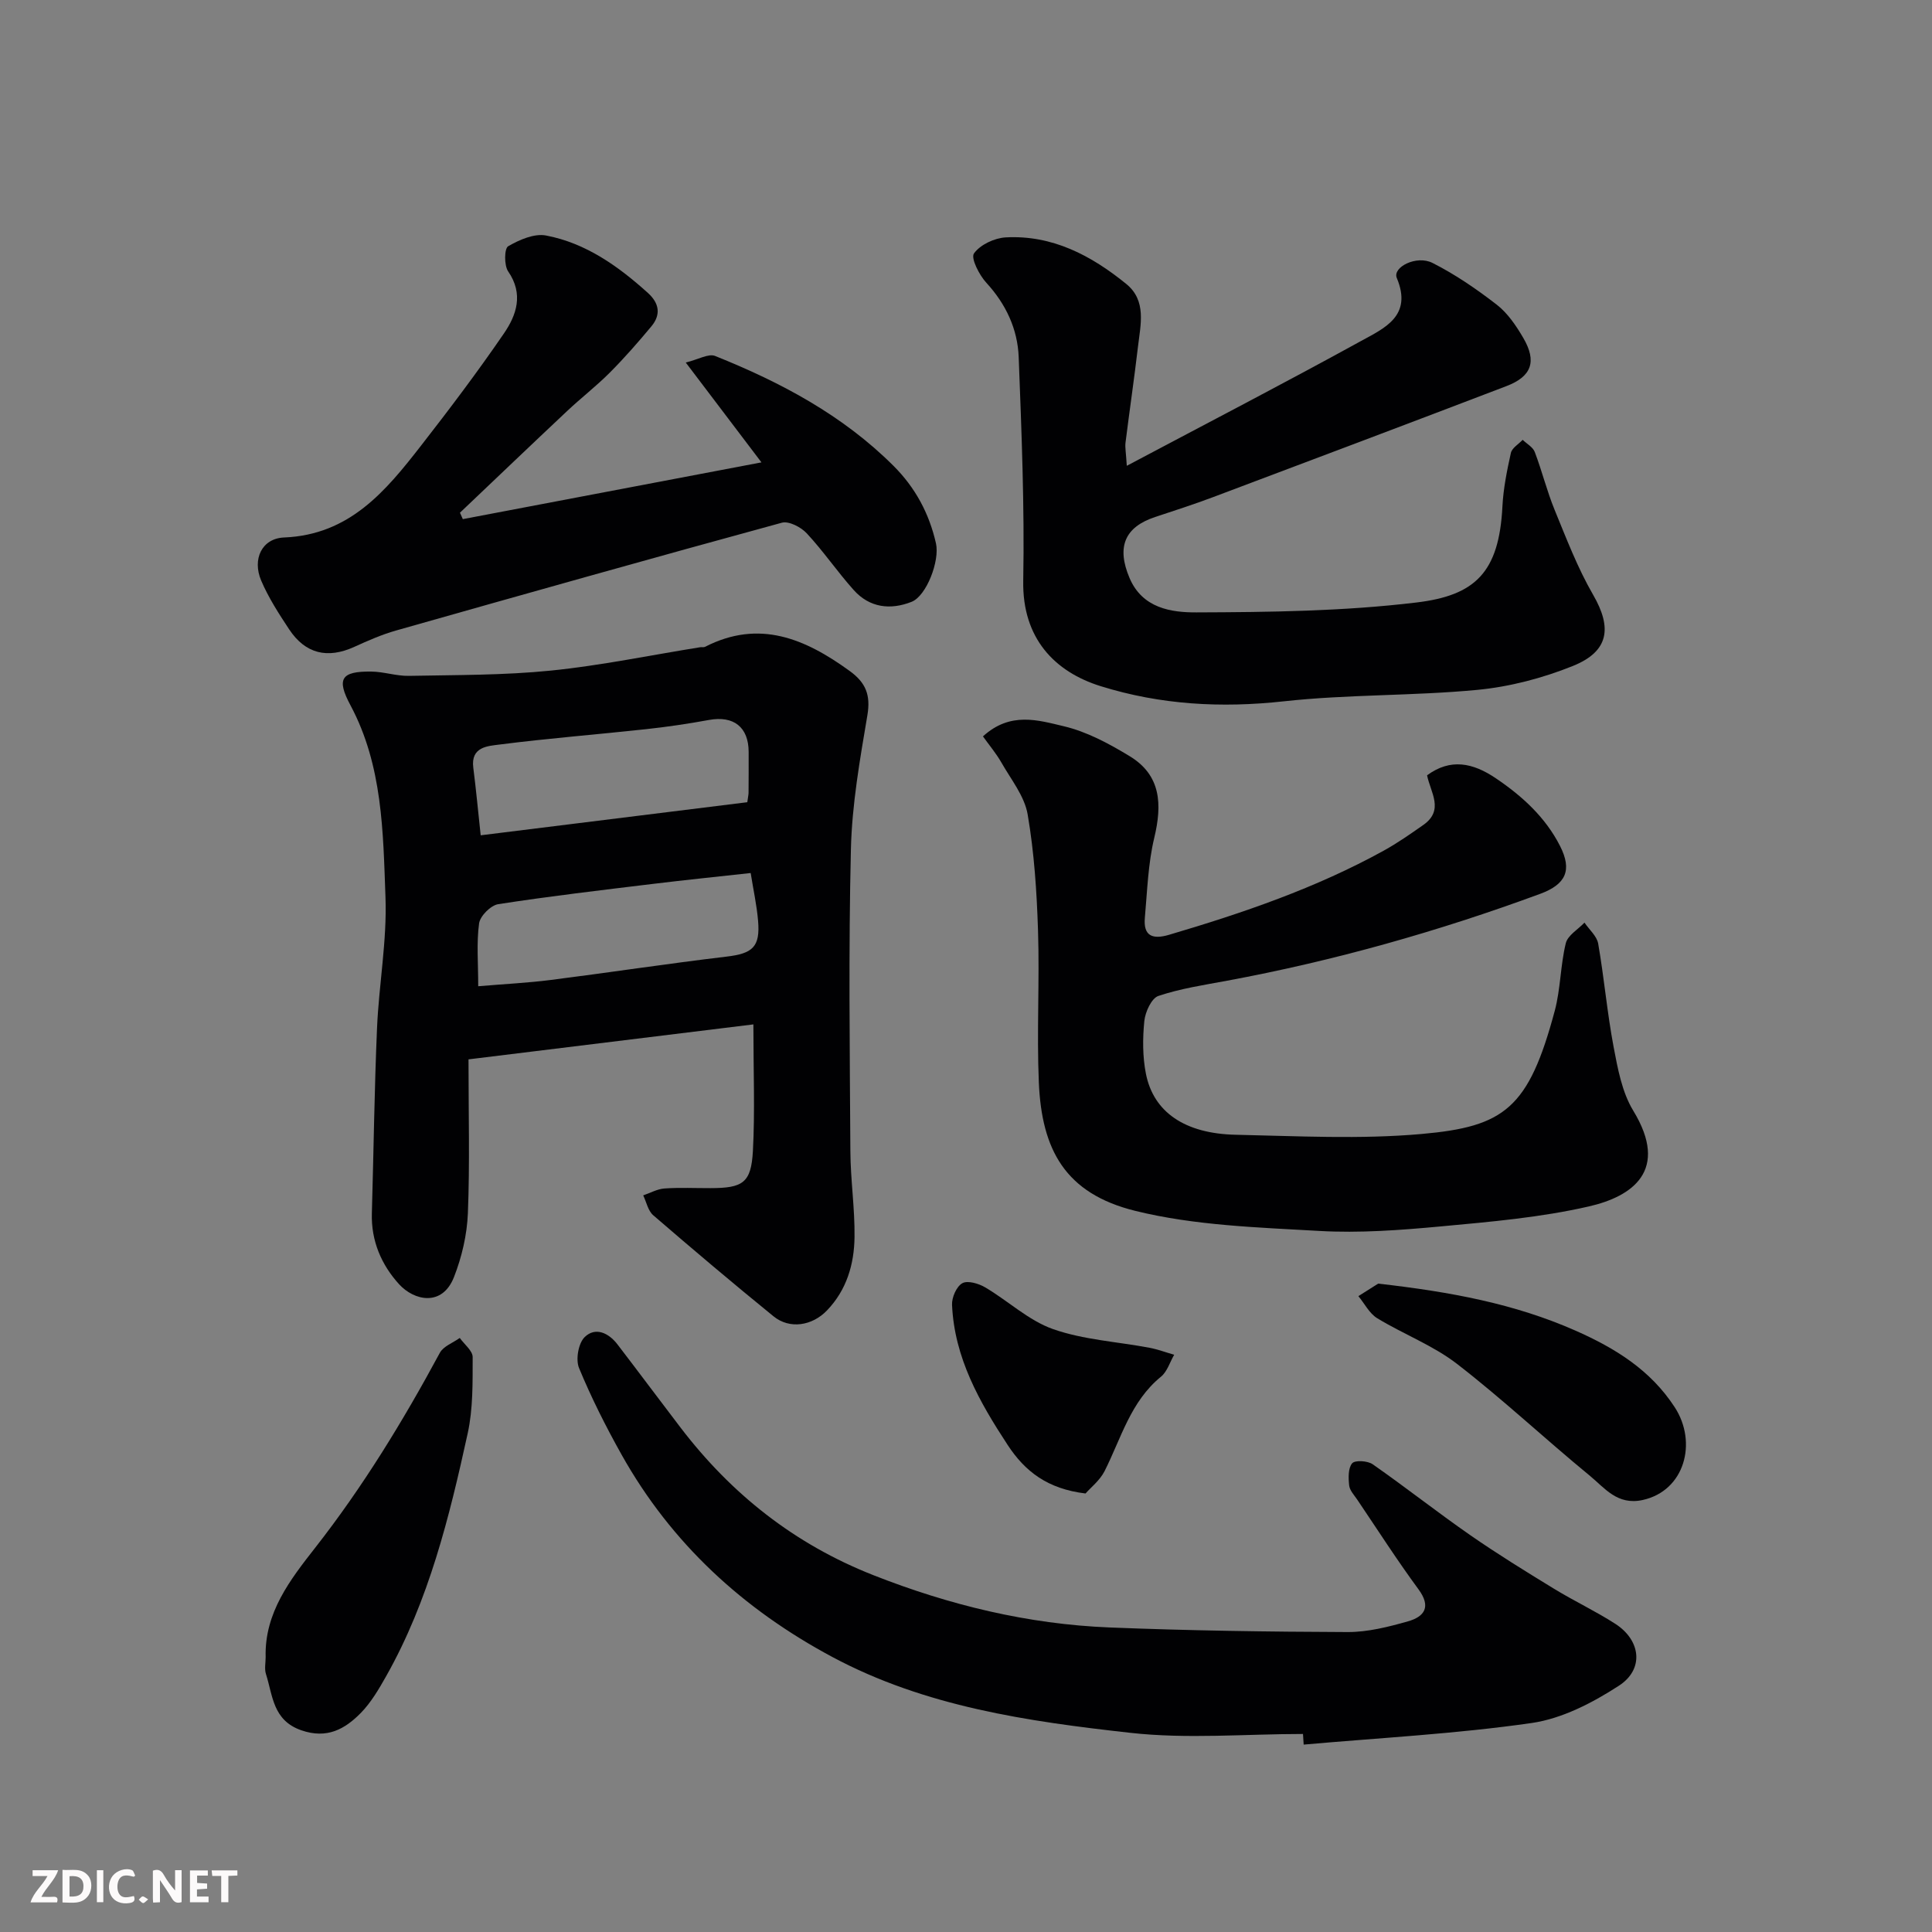
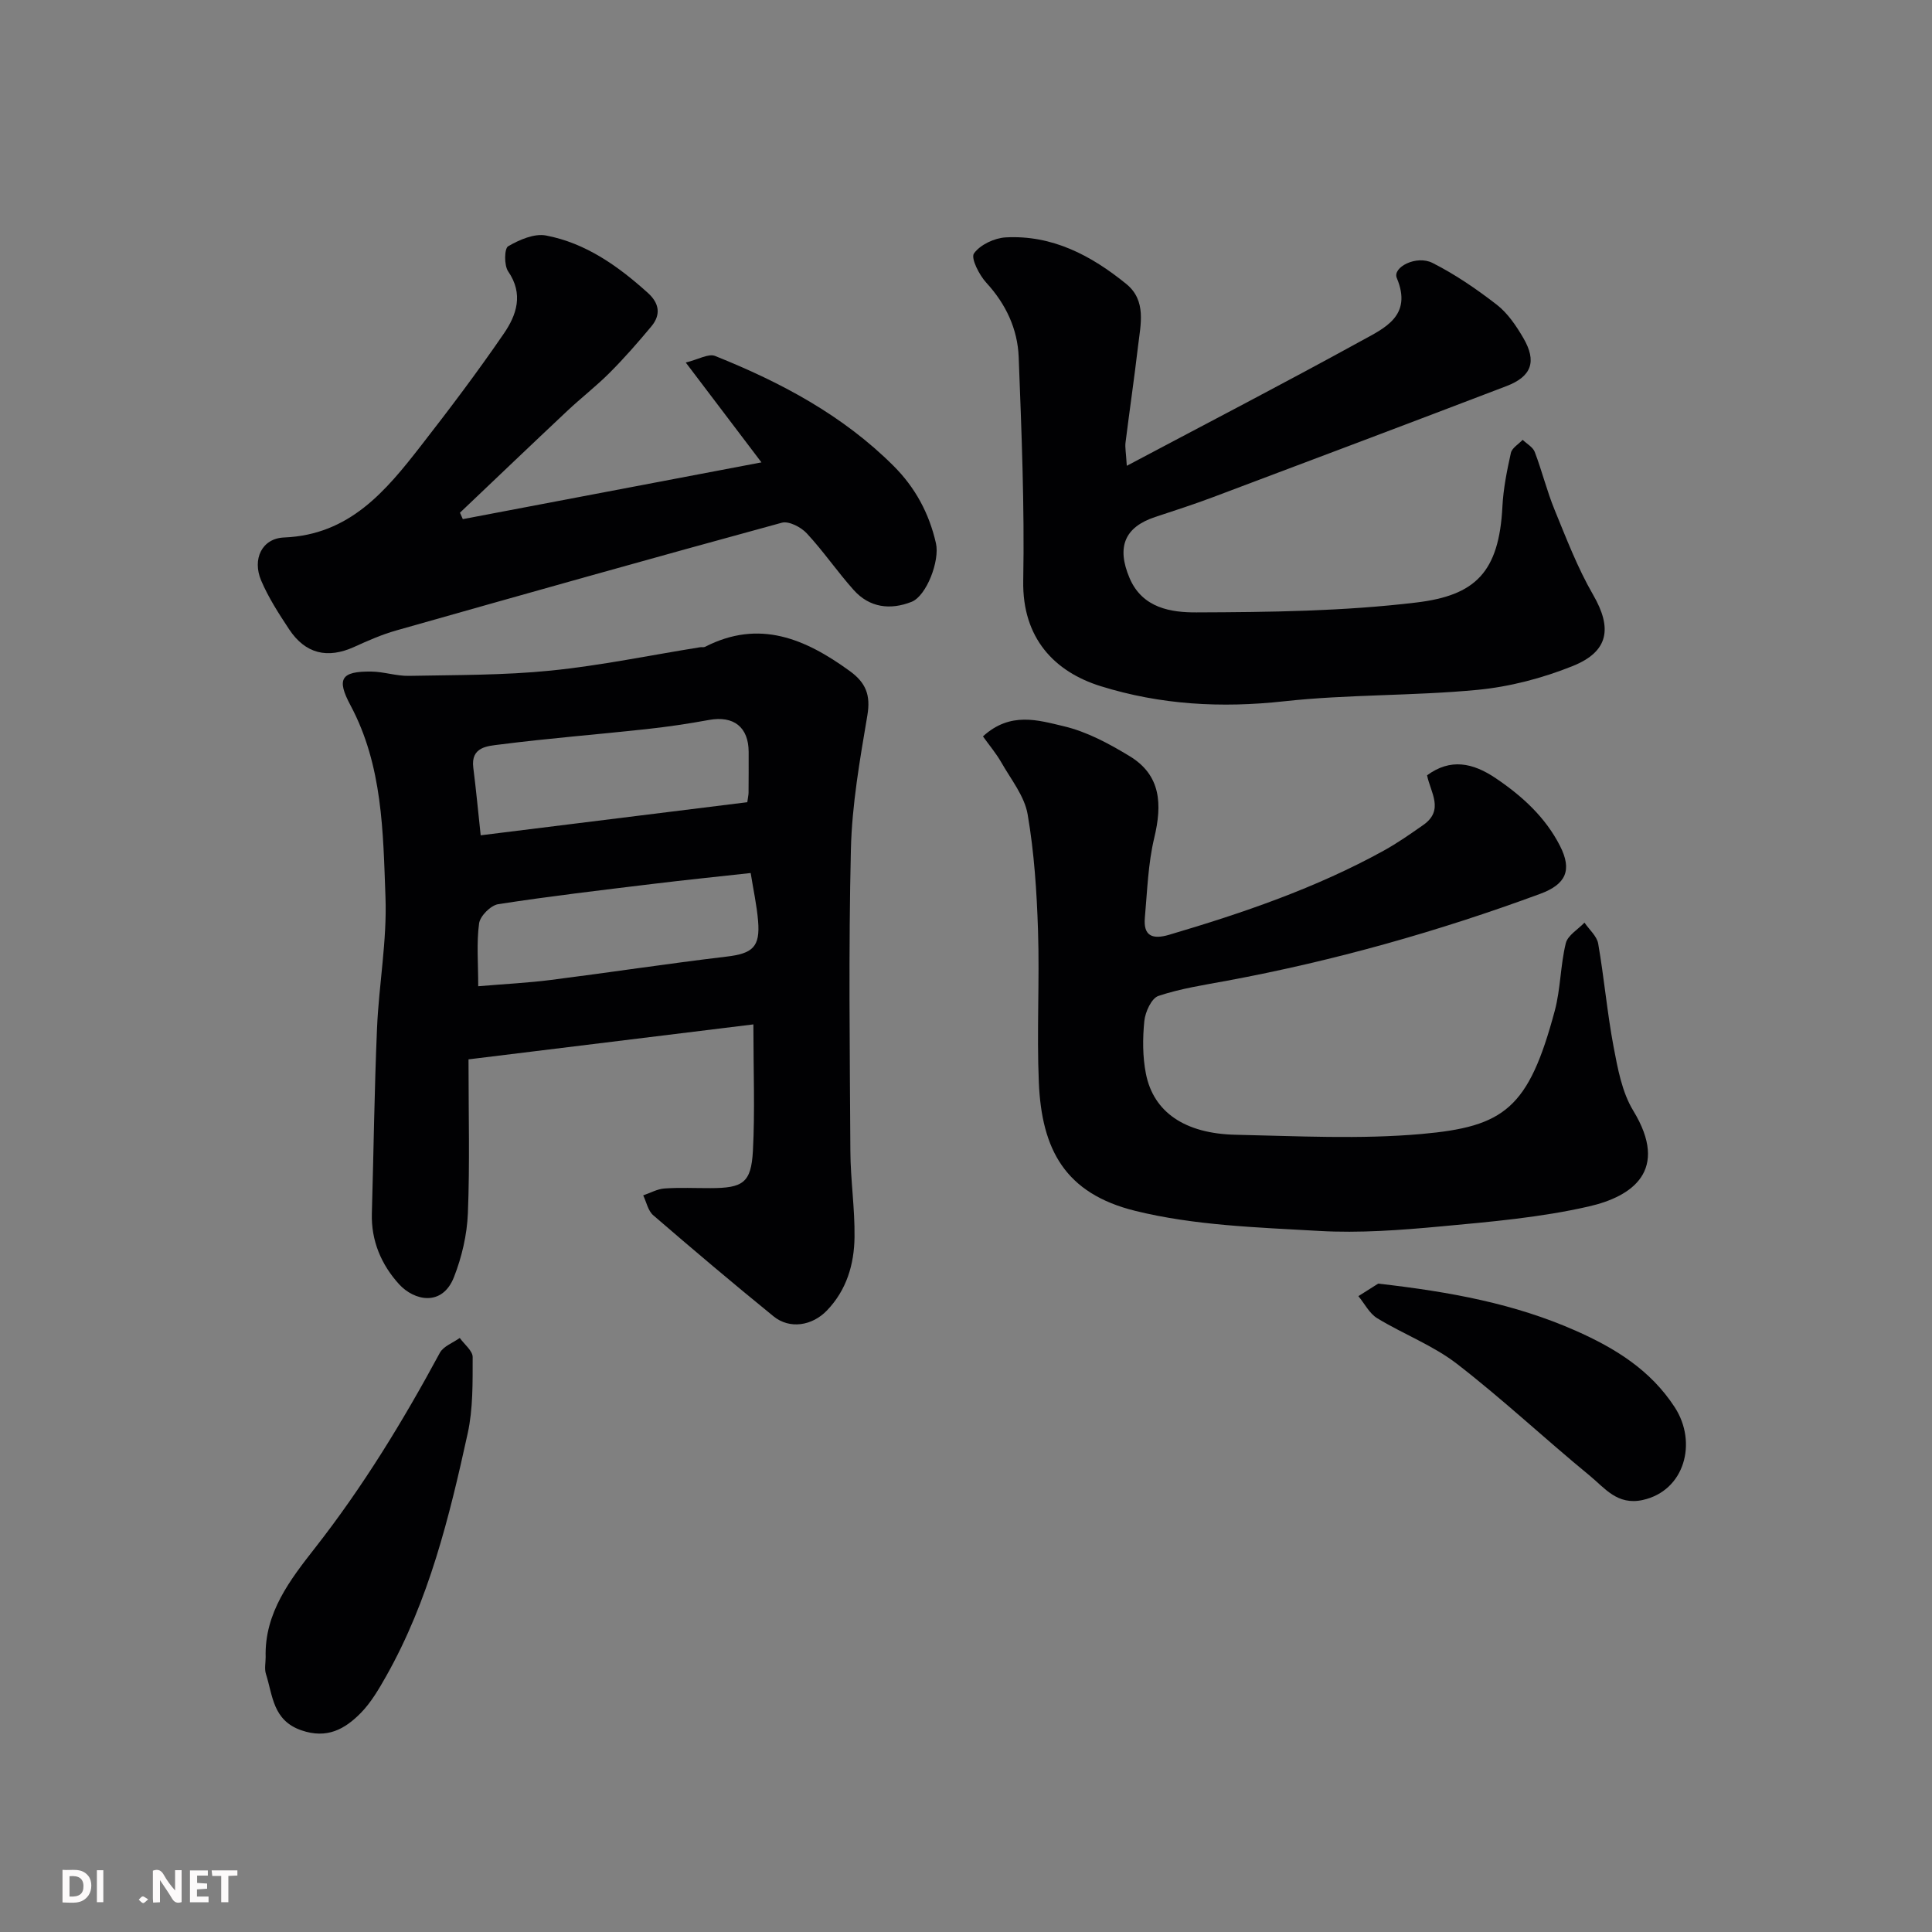
<svg xmlns="http://www.w3.org/2000/svg" enable-background="new 0 0 400 400" viewBox="0 0 400 400">
  <rect x="0" y="0" width="400" height="400" fill="#808080" stroke="none" />
  <g fill="#010103">
    <path d="m155.98 212.09c-19.67 2.42-38.73 4.76-58.98 7.24 0 11.38.28 21.64-.13 31.87-.18 4.45-1.25 9.05-2.88 13.21-2.44 6.2-8.26 4.88-11.36 1.48-3.66-4.02-5.81-8.98-5.64-14.68.37-12.79.52-25.58 1.07-38.36.39-9.04 2.08-18.1 1.75-27.09-.5-13.5-.57-27.25-7.25-39.74-2.94-5.49-1.94-7.05 4.31-6.98 2.6.03 5.2.94 7.79.89 9.8-.19 19.64-.11 29.37-1.09 10.37-1.05 20.64-3.19 30.95-4.84.33-.05.72.06.99-.08 11.23-5.76 20.74-1.68 29.95 5 3.34 2.42 4.37 4.98 3.66 9.18-1.55 9.19-3.19 18.47-3.41 27.75-.5 20.81-.23 41.65-.11 62.48.03 5.93.94 11.87.86 17.8-.07 5.61-1.62 10.93-5.7 15.18-3.07 3.2-7.73 3.94-11.07 1.22-8.41-6.84-16.69-13.84-24.9-20.92-1.08-.93-1.41-2.72-2.08-4.12 1.47-.5 2.92-1.33 4.42-1.43 3.15-.22 6.33-.06 9.49-.07 6.73-.01 8.43-1.08 8.8-7.66.44-8.25.1-16.56.1-26.24zm-56.46-39.15c18.48-2.29 36.96-4.59 55.2-6.85.18-1.29.26-1.62.26-1.95.02-2.83.03-5.65.02-8.48-.02-5.14-3.12-7.53-8.21-6.6-4.33.79-8.69 1.44-13.06 1.91-10.1 1.1-20.24 1.89-30.31 3.18-2.4.31-5.99.44-5.43 4.79.58 4.54 1 9.09 1.53 14zm-.51 31.25c5.55-.47 10.31-.7 15.02-1.3 12.13-1.54 24.23-3.39 36.37-4.83 5.41-.64 7.02-1.98 6.55-7.43-.27-3.2-.97-6.36-1.53-9.88-6.9.76-13.57 1.44-20.23 2.25-10.69 1.3-21.4 2.55-32.04 4.2-1.55.24-3.75 2.45-3.96 3.98-.55 4.05-.18 8.22-.18 13.01z" />
    <path d="m203.51 152.46c5.69-5.2 11.49-3.33 16.69-2.11 4.79 1.12 9.41 3.61 13.67 6.2 6.53 3.95 6.76 10 5.11 16.9-1.29 5.37-1.45 11.02-1.95 16.56-.34 3.79 1.59 4.53 4.98 3.54 15.34-4.53 30.43-9.68 44.49-17.44 2.84-1.57 5.52-3.45 8.18-5.31 4.38-3.08 1.49-6.73.78-10.28 4.83-3.56 9.47-2.62 14.26.63 5.5 3.72 10.26 8.08 13.28 14.02 2.52 4.98 1.24 7.91-4.12 9.89-21.1 7.78-42.67 13.87-64.8 17.98-4.79.89-9.66 1.62-14.25 3.16-1.43.48-2.72 3.32-2.91 5.19-.36 3.6-.37 7.39.33 10.92 1.57 7.94 8.05 12.41 18.61 12.63 12.82.27 25.73.97 38.46-.16 17.18-1.52 22.16-5.3 27.58-25.52 1.21-4.53 1.16-9.4 2.28-13.97.4-1.64 2.53-2.86 3.87-4.27.98 1.45 2.57 2.79 2.84 4.36 1.23 7.08 1.85 14.26 3.18 21.32.86 4.53 1.74 9.41 4.07 13.24 7.57 12.42-.21 17.79-9.19 19.84-9.99 2.29-20.34 3.18-30.59 4.13-8.39.78-16.89 1.42-25.27.94-12.74-.73-25.75-1.12-38.03-4.15-14.57-3.59-19.39-12.71-19.98-26.59-.45-10.48.17-20.99-.17-31.48-.26-8.04-.79-16.13-2.15-24.04-.65-3.77-3.44-7.21-5.43-10.71-1.09-1.91-2.54-3.62-3.82-5.42z" />
    <path d="m233.29 96.44c16.89-8.96 32.79-17.2 48.48-25.83 4.79-2.64 10.74-5.15 7.42-13.06-.93-2.21 4.07-4.8 7.4-3.11 4.71 2.38 9.14 5.42 13.32 8.66 2.26 1.76 4.01 4.36 5.48 6.88 2.83 4.86 1.73 7.96-3.5 9.96-20.22 7.73-40.47 15.36-60.72 22.98-3.96 1.49-7.99 2.79-12.01 4.12-6.35 2.1-8.01 6.24-5.3 12.63 2.67 6.29 8.67 7.14 13.85 7.12 15.2-.05 30.49-.24 45.55-2.05 12.15-1.46 17.11-6.2 17.8-19.88.19-3.72.94-7.43 1.75-11.08.23-1.04 1.6-1.82 2.44-2.72.86.83 2.13 1.51 2.51 2.53 1.5 3.94 2.51 8.08 4.11 11.98 2.44 5.95 4.76 12.03 7.97 17.58 3.95 6.83 3.31 11.72-4.24 14.75-6.25 2.51-13.04 4.29-19.73 4.93-13.31 1.27-26.79.91-40.07 2.37-12.98 1.42-25.51.73-37.93-3.14-9.49-2.96-16.24-9.89-16.02-21.81.28-15.42-.35-30.87-.94-46.3-.22-5.81-2.63-10.98-6.7-15.41-1.48-1.61-3.25-5.09-2.56-6.07 1.28-1.8 4.23-3.19 6.56-3.32 9.65-.53 17.73 3.75 24.96 9.63 4.26 3.46 2.97 8.41 2.44 12.96-.78 6.66-1.76 13.3-2.59 19.95-.11.96.1 1.96.27 4.75z" />
-     <path d="m269.77 359c-11.93 0-23.98 1.08-35.76-.24-21.2-2.36-42.44-5.4-61.7-15.71-18.45-9.87-33.33-23.52-43.61-41.86-3.26-5.82-6.28-11.81-8.82-17.96-.72-1.75-.14-5.12 1.17-6.4 2.21-2.16 4.95-.88 6.78 1.5 4.38 5.71 8.68 11.49 13.05 17.21 10.54 13.8 23.62 24.15 39.91 30.57 15.79 6.22 32.04 10.16 48.96 10.84 16.42.66 32.85.89 49.28.95 4.17.01 8.42-1.07 12.48-2.22 3.38-.96 4.86-2.98 2.18-6.62-4.44-6.04-8.5-12.37-12.69-18.58-.64-.94-1.56-1.91-1.67-2.94-.17-1.54-.23-3.58.62-4.58.59-.69 3.2-.53 4.25.2 6.83 4.77 13.38 9.94 20.22 14.69 5.62 3.9 11.46 7.5 17.3 11.07 4.17 2.55 8.62 4.64 12.72 7.28 5.27 3.4 6.01 9.38.75 12.8-5.45 3.54-11.77 6.82-18.07 7.73-15.63 2.25-31.46 3.07-47.21 4.47-.06-.75-.1-1.48-.14-2.2z" />
+     <path d="m269.77 359z" />
    <path d="m95.82 107.48c20.35-3.87 40.69-7.73 61.83-11.75-5.27-6.95-10.06-13.27-15.67-20.67 2.61-.64 4.71-1.91 6.08-1.36 13.6 5.45 26.41 12.25 36.93 22.75 4.52 4.51 7.39 9.86 8.79 16.04.82 3.64-1.97 10.89-5.04 12.11-4.39 1.74-8.7 1.23-11.98-2.43-3.39-3.78-6.27-8.03-9.72-11.74-1.19-1.29-3.71-2.6-5.16-2.21-26.68 7.28-53.29 14.78-79.88 22.32-2.96.84-5.82 2.1-8.63 3.38-5.56 2.53-10.14 1.46-13.51-3.63-2.14-3.24-4.28-6.55-5.79-10.1-1.87-4.4.12-8.72 4.75-8.91 13.55-.55 21.03-9.6 28.34-19 5.92-7.6 11.73-15.3 17.17-23.24 2.62-3.82 4.11-8.16.88-12.85-.86-1.25-.8-4.73-.01-5.2 2.32-1.35 5.42-2.7 7.86-2.23 8.23 1.57 14.93 6.34 21.07 11.88 2.37 2.13 2.75 4.51.73 6.93-2.74 3.29-5.57 6.53-8.59 9.56-2.79 2.8-5.94 5.23-8.82 7.94-7.44 6.99-14.82 14.05-22.22 21.08.2.45.39.89.59 1.33z" />
    <path d="m55 343.1c-.26-9.21 5.11-16.08 10.26-22.66 9.91-12.66 18.2-26.26 25.81-40.36.74-1.36 2.71-2.06 4.12-3.07.94 1.32 2.67 2.65 2.67 3.96-.01 5.27.09 10.69-1.03 15.8-3.8 17.34-8.04 34.59-16.87 50.25-1.52 2.69-3.13 5.45-5.26 7.63-3.3 3.35-6.99 5.43-12.31 3.59-5.93-2.06-5.9-7.19-7.33-11.66-.34-1.06-.06-2.32-.06-3.48z" />
    <path d="m285.34 265.76c15.08 1.71 28.25 4.18 40.8 9.71 8.27 3.65 15.58 8.17 20.6 15.89 4.74 7.3 2.06 17.29-6.64 19.2-5.26 1.15-7.86-2.49-10.95-5.03-9.26-7.6-18.02-15.83-27.49-23.15-4.97-3.84-11.1-6.15-16.53-9.46-1.62-.99-2.61-3.02-3.89-4.57 1.72-1.07 3.43-2.16 4.1-2.59z" />
-     <path d="m224.75 309.21c-7.9-.95-12.55-4.59-16.12-10.04-5.84-8.9-11.04-18.06-11.52-29.02-.07-1.53.92-3.79 2.12-4.47 1.09-.62 3.38.05 4.73.85 4.76 2.8 9 6.87 14.07 8.65 6.33 2.22 13.29 2.6 19.96 3.86 1.73.33 3.41.96 5.11 1.45-.89 1.53-1.44 3.48-2.72 4.53-6.32 5.14-8.26 12.78-11.7 19.58-.99 1.93-2.89 3.41-3.93 4.61z" />
  </g>
  <path d="m37.59 393.81c-.92.31-1.52.05-2-.78-.7-1.2-1.52-2.34-2.47-3.78v4.59c-.55.03-.95.05-1.41.07-.03-.37-.06-.64-.06-.91 0-1.91 0-3.81 0-5.7 1.13-.41 1.77-.03 2.29.91.62 1.11 1.38 2.14 2.31 3.19v-4.2h1.35v6.61z" fill="#fcfafa" />
  <path d="m12.94 393.88v-6.75c1.9.19 3.93-.54 5.37 1.29.8 1.01.78 2.88.03 3.97-1.37 1.97-3.4 1.51-5.4 1.49m1.45-1.22c2.04.12 2.92-.58 2.89-2.21-.03-1.51-.98-2.19-2.89-2z" fill="#fcfafa" />
-   <path d="m11.81 393.87h-5.49c.68-2.18 2.47-3.48 3.51-5.45h-3.08v-1.21h5.29c-.71 2.13-2.44 3.48-3.47 5.51.86 0 1.63.04 2.39-.01.79-.05 1.14.21.85 1.16" fill="#fcfafa" />
  <path d="m39.33 393.86v-6.61h3.7v1.07h-2.22v1.52c.68.04 1.34.09 2.07.13v1.07c-.72.05-1.38.09-2.1.14v1.48h2.4v1.19h-3.84z" fill="#fcfafa" />
-   <path d="m27.71 388.56c-1.15-.3-2.46-.61-3.1.64-.37.73-.41 1.93-.06 2.67.63 1.35 1.99.93 3.17.68.35.94-.01 1.32-.93 1.46-1.62.25-3.05-.27-3.76-1.48-.73-1.24-.6-3.03.31-4.17.88-1.11 2.71-1.7 4-1.16.32.13.44.74.65 1.12-.1.08-.19.16-.28.24" fill="#fcfafa" />
  <path d="m49.15 387.24v1.07c-.59.02-1.17.05-1.87.08v5.44h-1.48v-5.44h-1.85c-.05-.4-.08-.73-.13-1.15z" fill="#fcfafa" />
  <path d="m20.06 387.21h1.33v6.62h-1.33z" fill="#fcfafa" />
  <path d="m30.68 393.25c-.49.38-.8.79-1.05.76-.32-.05-.6-.45-.9-.7.26-.24.51-.64.8-.67.29-.04.62.3 1.15.61" fill="#fcfafa" />
</svg>